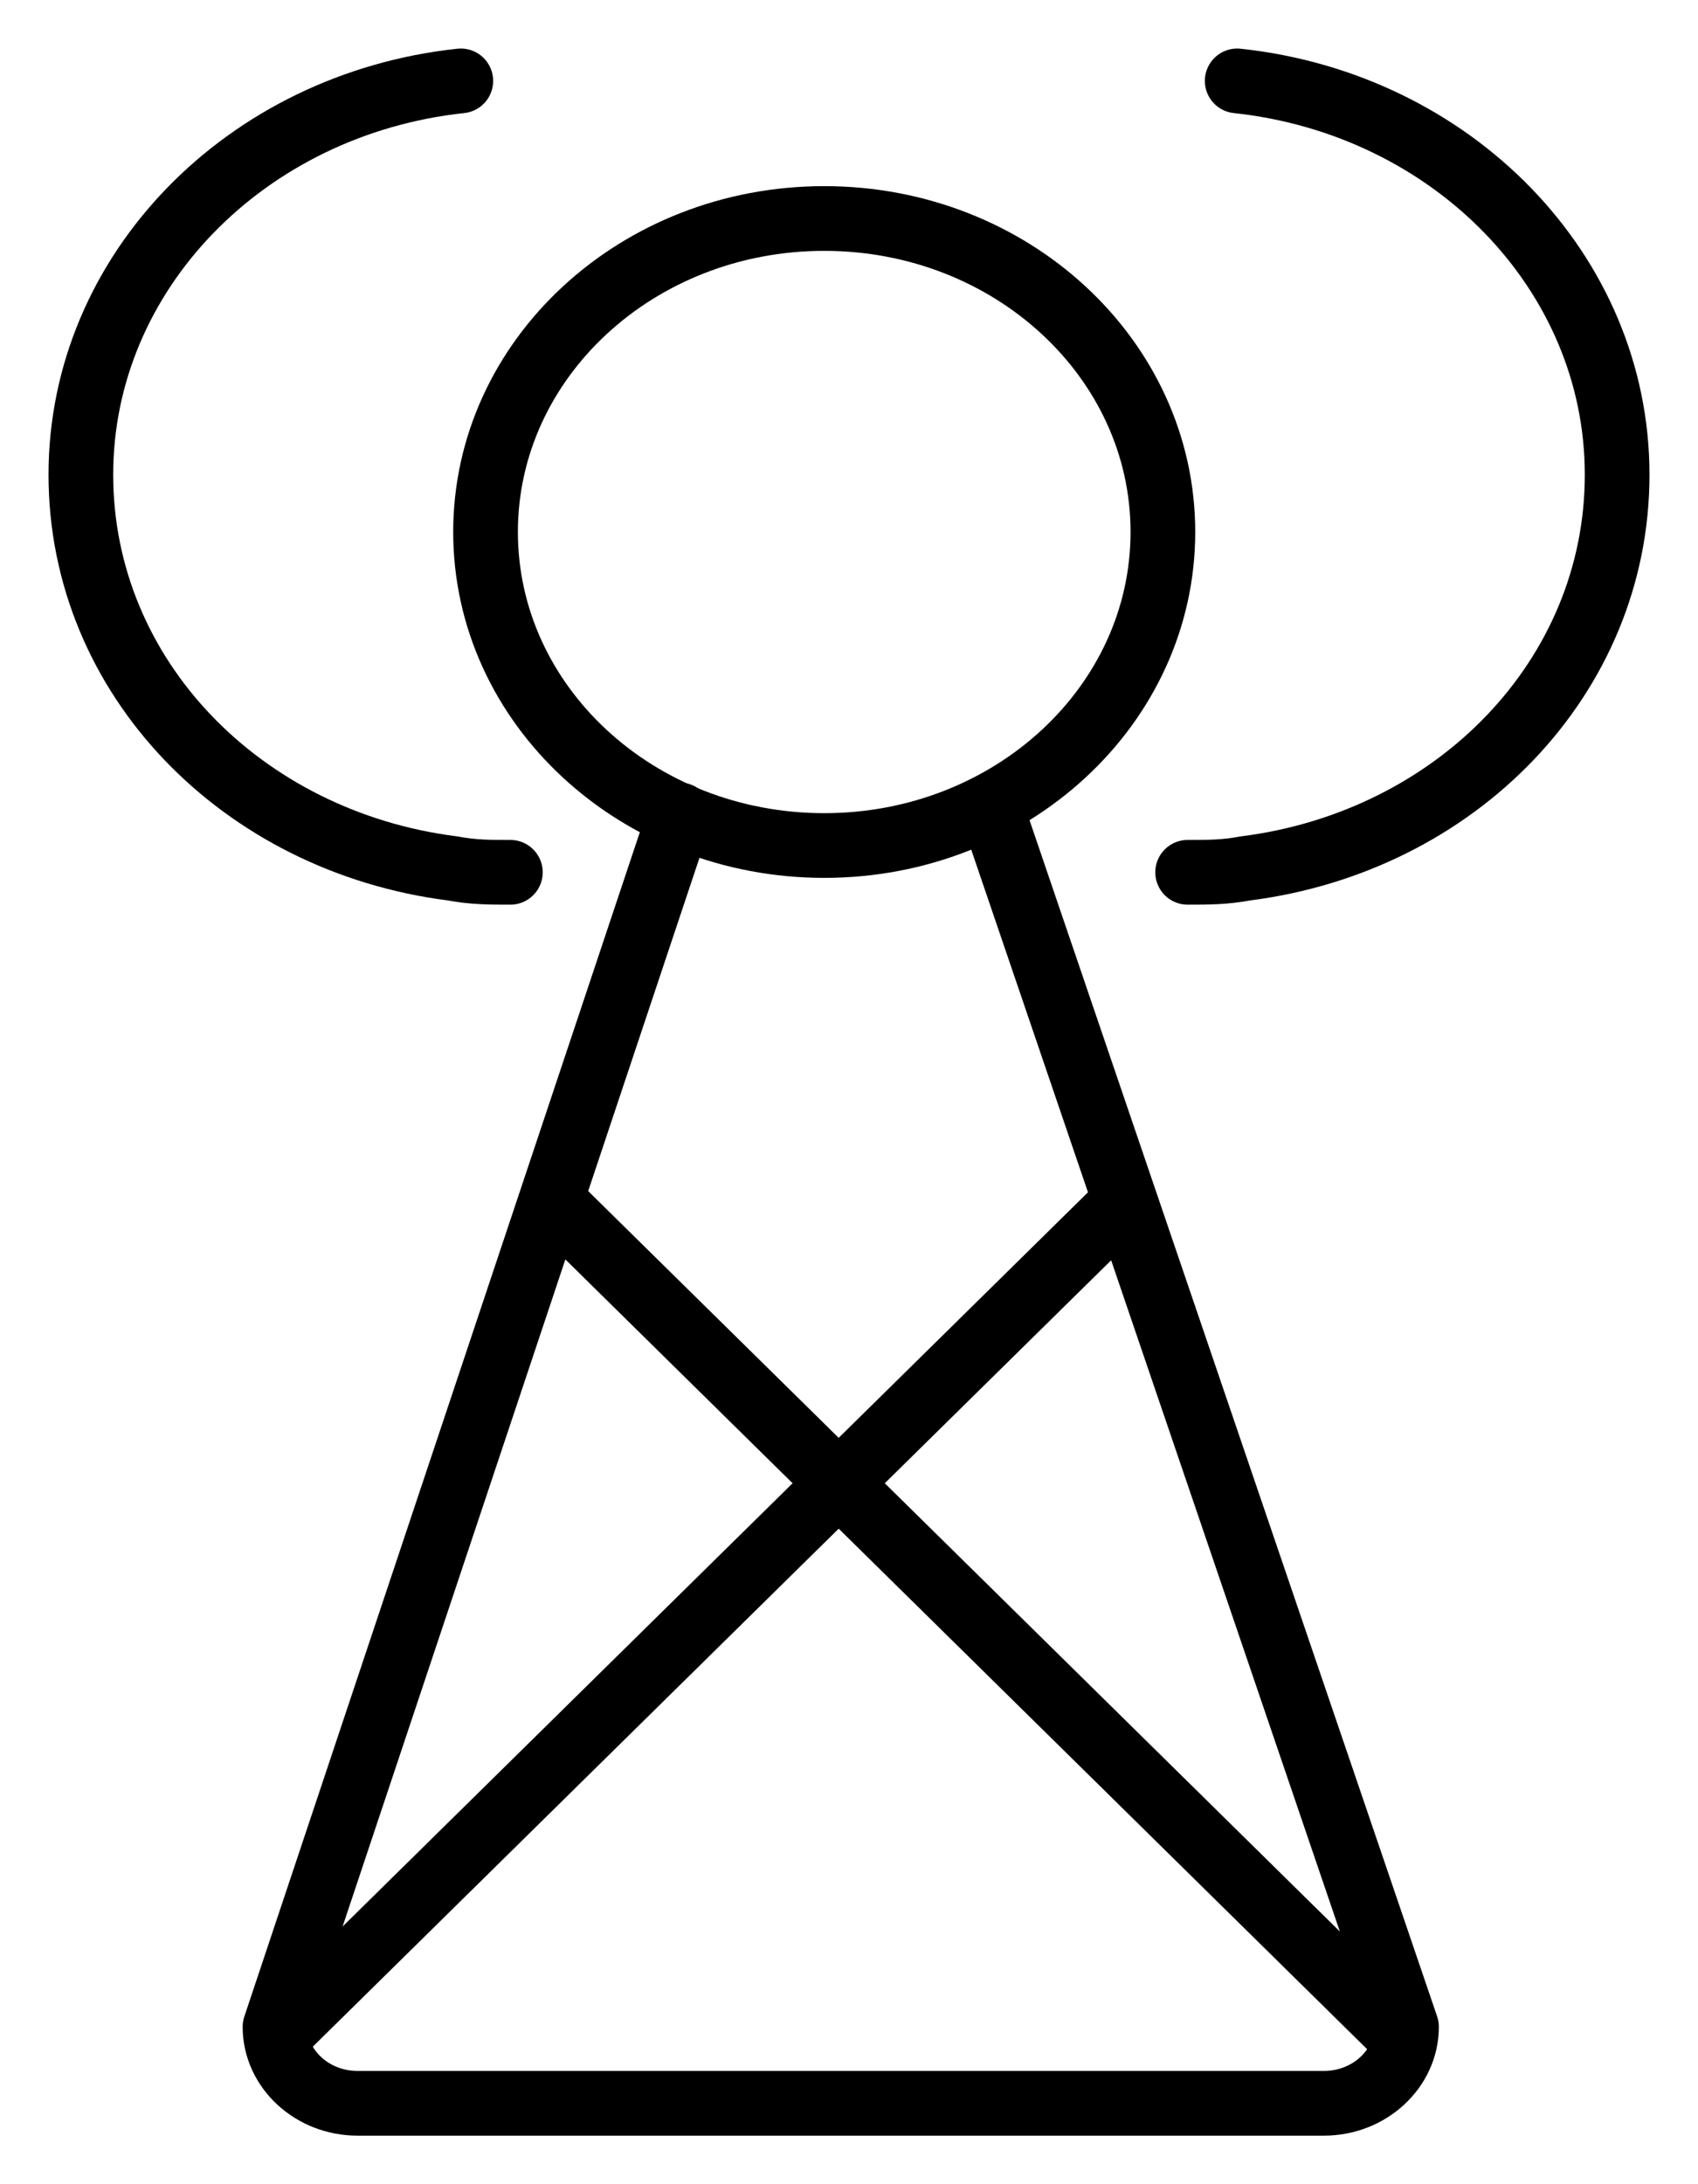
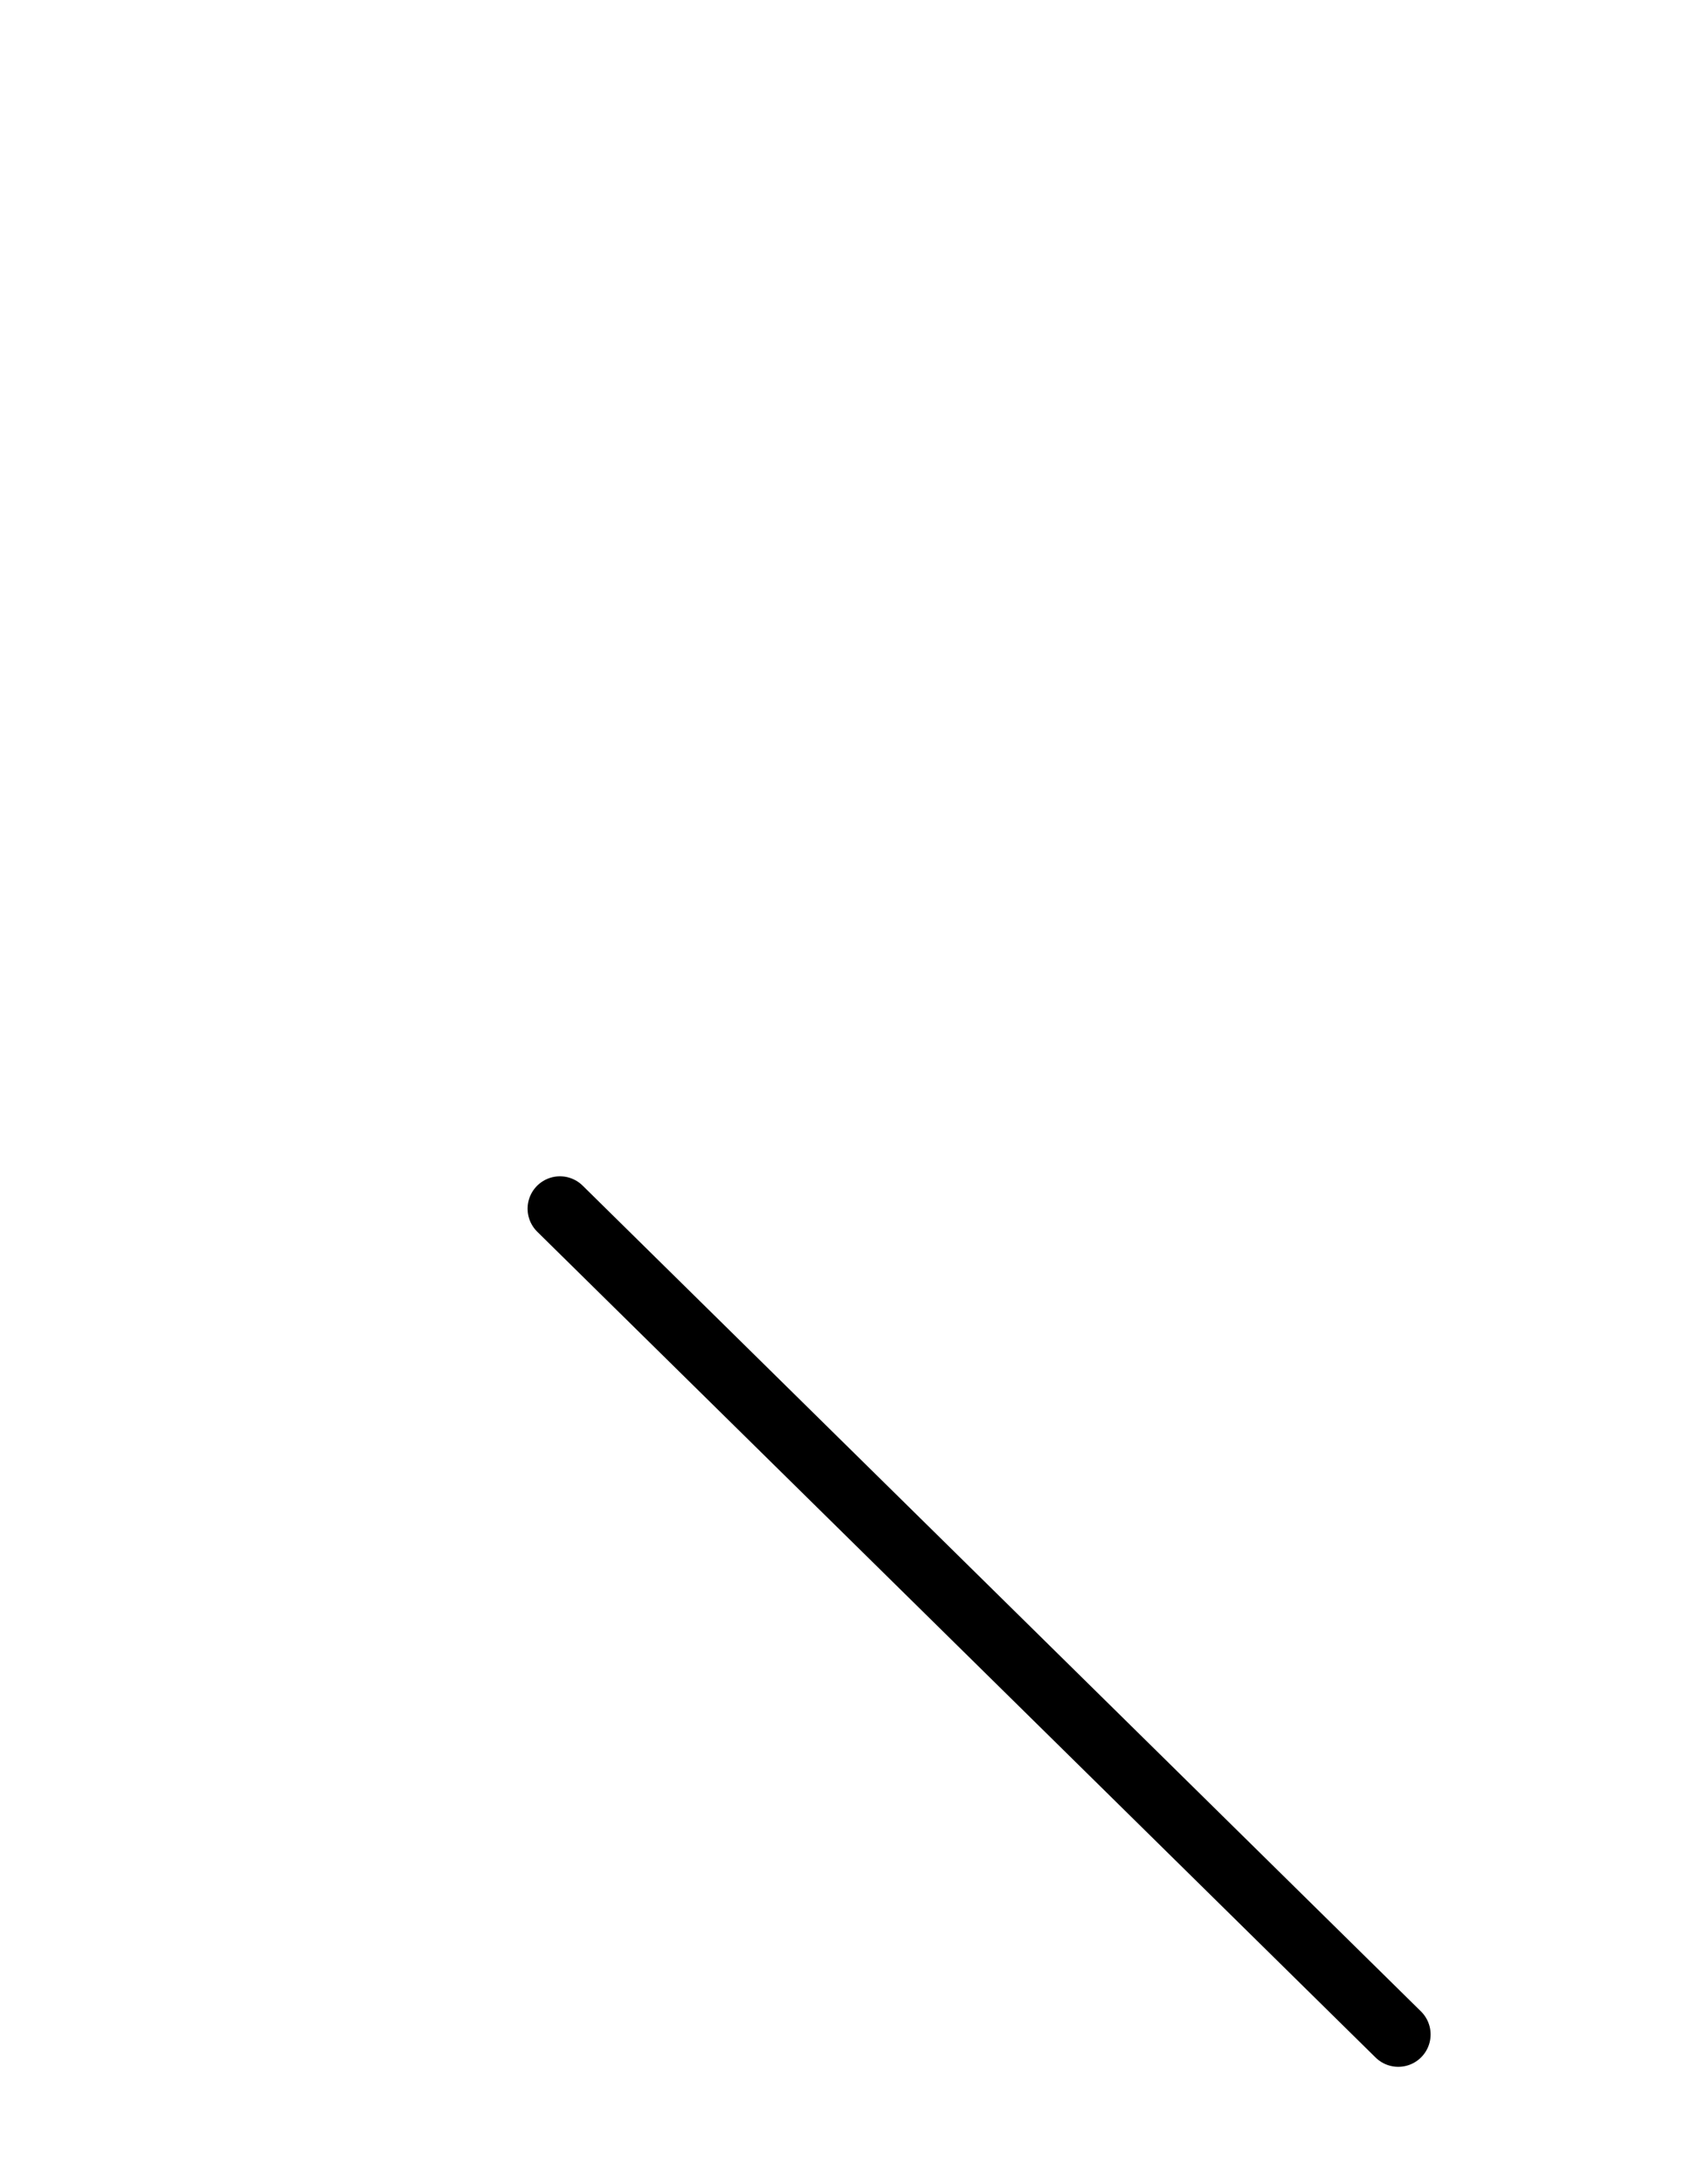
<svg xmlns="http://www.w3.org/2000/svg" width="21" height="27" viewBox="0 0 21 27" fill="none">
-   <path d="M10.194 10.452C12.507 10.452 14.382 8.717 14.382 6.576C14.382 4.436 12.507 2.701 10.194 2.701C7.88 2.701 6.005 4.436 6.005 6.576C6.005 8.717 7.88 10.452 10.194 10.452Z" stroke="black" stroke-width="0.8" stroke-miterlimit="10" stroke-linecap="round" stroke-linejoin="round" />
-   <path d="M6.312 10.783C6.056 10.783 5.852 10.783 5.597 10.735C2.992 10.405 1 8.372 1 5.868C1 3.363 3.043 1.284 5.699 1" stroke="black" stroke-width="0.8" stroke-miterlimit="10" stroke-linecap="round" stroke-linejoin="round" />
-   <path d="M14.688 10.783C14.944 10.783 15.148 10.783 15.403 10.735C18.008 10.405 20 8.372 20 5.868C20 3.363 17.957 1.284 15.301 1" stroke="black" stroke-width="0.8" stroke-miterlimit="10" stroke-linecap="round" stroke-linejoin="round" />
-   <path d="M8.406 10.074L3.401 25.055C3.401 25.575 3.86 26 4.422 26H16.374C16.935 26 17.395 25.575 17.395 25.055L12.288 10.074" stroke="black" stroke-width="0.8" stroke-miterlimit="10" stroke-linecap="round" stroke-linejoin="round" />
-   <path d="M3.452 25.149L13.82 14.941" stroke="black" stroke-width="0.8" stroke-miterlimit="10" stroke-linecap="round" stroke-linejoin="round" />
  <path d="M17.293 25.149L6.925 14.941" stroke="black" stroke-width="0.8" stroke-miterlimit="10" stroke-linecap="round" stroke-linejoin="round" />
</svg>